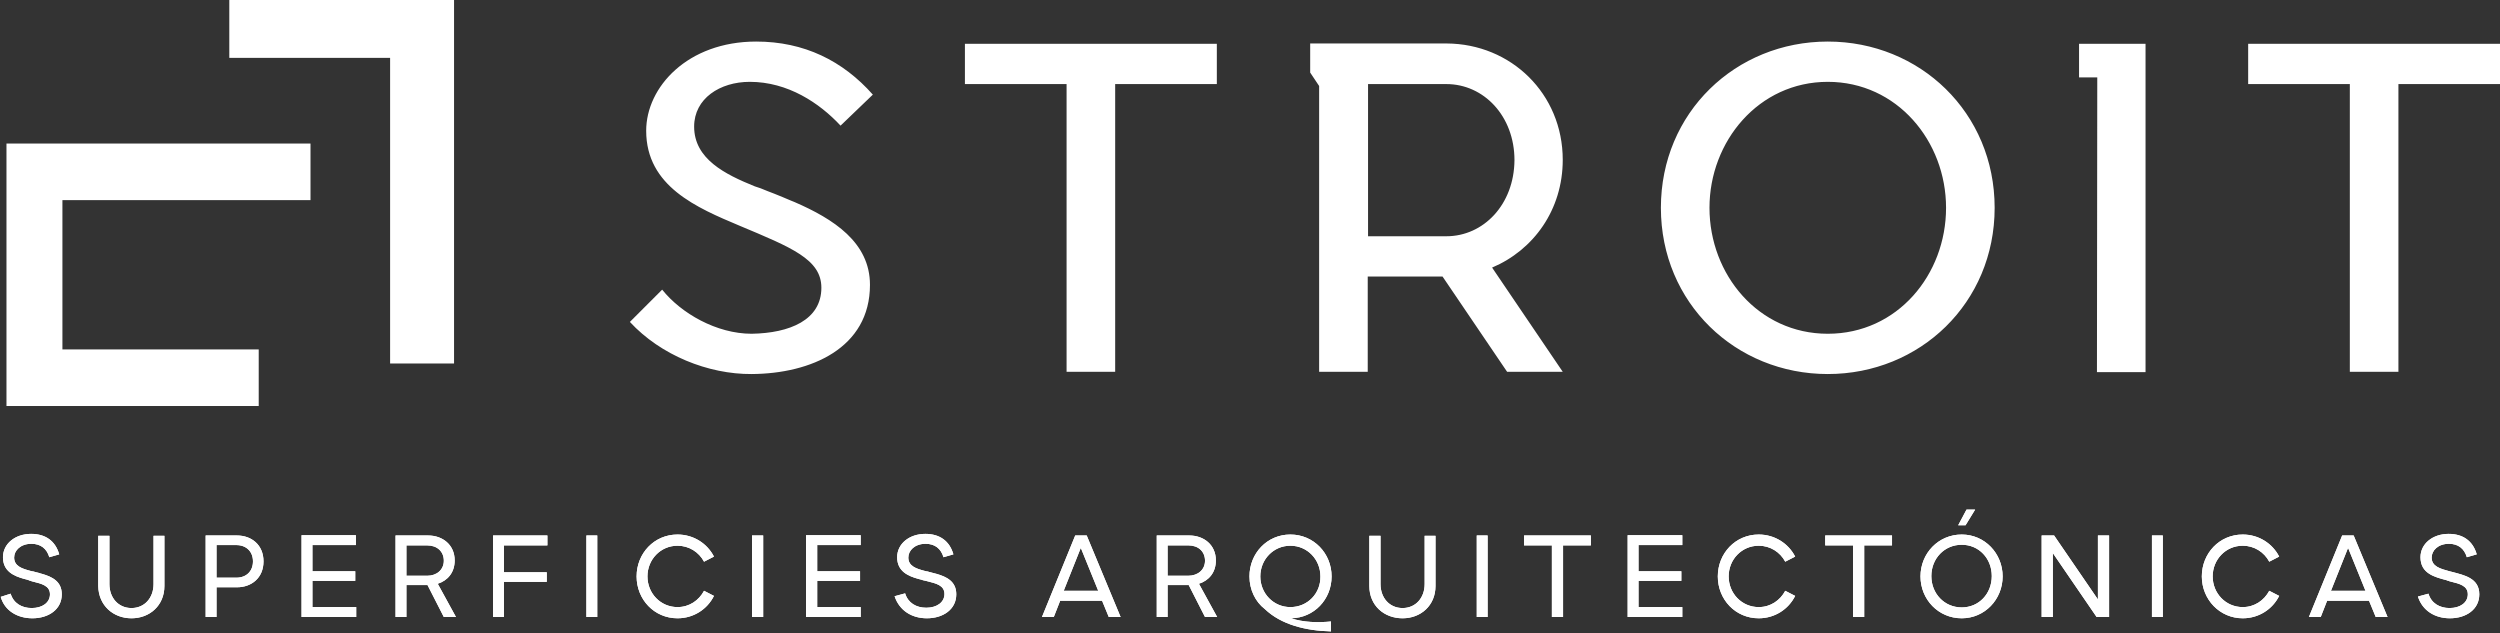
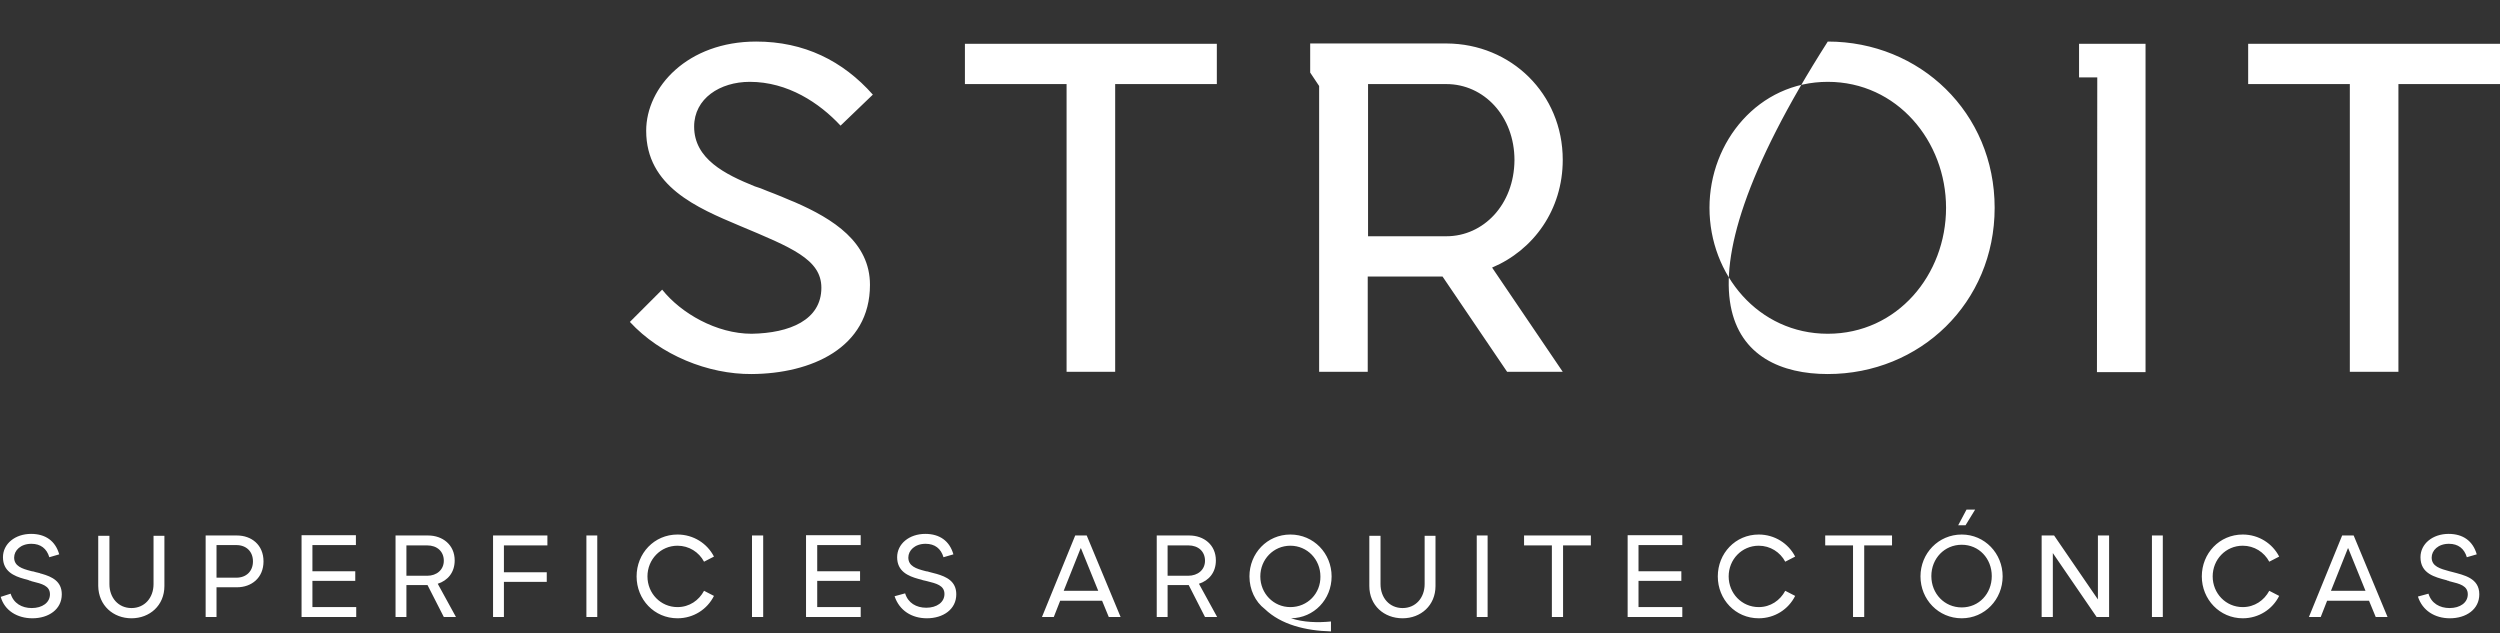
<svg xmlns="http://www.w3.org/2000/svg" width="782" height="198" viewBox="0 0 782 198" fill="none">
  <rect x="0" y="0" width="782" height="198" fill="#333333" stroke="none" />
  <g clip-path="url(#clip0_594_15)">
-     <path d="M235.126 117C253.626 116.9 272.126 108.9 272.126 89.1C272.126 75.8 260.726 68.5 248.526 63.2L247.526 62.8C245.726 62 243.926 61.3 242.226 60.6C240.826 60.1 239.426 59.5 237.926 58.9L237.026 58.6L236.126 58.3C226.726 54.5 217.126 49.7 217.126 39.6C217.126 30.8 225.226 25.6 234.526 25.6C246.426 25.6 256.326 32.2 262.926 39.3L273.026 29.6C263.626 19 251.526 13 236.526 13C215.126 13 202.126 27.2 202.126 40.9C202.126 58.3 218.026 65 231.326 70.6C247.526 77.4 256.926 81.1 256.926 90C256.926 100.1 247.026 104.2 235.126 104.4C224.126 104.4 213.026 98 207.126 90.6L197.026 100.7C206.626 111.1 221.526 117.1 235.126 117ZM348.826 116.3V26.3H380.626V13.7H301.826V26.3H333.626V116.3H348.826ZM427.826 116.3V86.5H451.226L471.426 116.3H488.826L466.726 83.7C479.726 78.2 488.826 65.6 488.826 50C488.826 29.3 472.626 13.7 452.526 13.6H409.826V22.7L412.626 26.9V116.3H427.826ZM452.426 73.9H427.926V26.3H452.426C464.126 26.3 473.726 36.3 473.726 50.1C473.626 64 464.026 73.9 452.426 73.9ZM571.726 117C600.526 117 623.926 94.8 623.926 65C623.926 35.2 600.526 13 571.726 13C542.926 13 519.526 35.2 519.526 65C519.526 94.8 542.926 117 571.726 117ZM571.726 104.4C550.026 104.4 534.726 85.9 534.726 65C534.726 44.2 550.126 25.6 571.726 25.6C593.426 25.6 608.726 44.2 608.726 65C608.726 85.9 593.526 104.4 571.726 104.4ZM671.126 116.3V13.7H650.326V24.2H656.026L655.926 116.4H671.126V116.3ZM750.226 116.3V26.3H782.026V13.7H703.226V26.3H735.026V116.3H750.226Z" fill="white" />
-     <path d="M142.026 0V113.7H122.026V18.1H71.726V0H142.026ZM97.126 44.9V62.6H19.526V109.3H80.926V127H2.026V44.9H97.126Z" fill="white" />
-     <path d="M10.126 193.4C15.226 193.4 19.326 190.6 19.326 185.9C19.326 181.8 16.226 180.4 13.126 179.5L12.726 179.4C12.626 179.4 12.626 179.4 12.526 179.3L12.126 179.2L11.726 179.1C11.426 179 11.126 179 10.926 178.9C10.626 178.8 10.326 178.7 10.026 178.7L9.626 178.6C6.926 177.9 4.426 177.1 4.426 174.4C4.426 172.2 6.426 170.1 9.826 170.1C12.726 170.1 14.626 171.6 15.426 174.3L18.526 173.4C17.326 169.2 14.226 167 9.726 167C4.726 167 0.926 170.1 0.926 174.3C0.926 178.7 4.326 180.2 7.626 181.1L8.026 181.2L8.426 181.3C8.626 181.4 8.826 181.4 9.026 181.5L9.226 181.6L9.626 181.7C9.726 181.7 9.726 181.7 9.826 181.8L10.226 181.9C13.026 182.6 15.626 183.2 15.626 185.9C15.626 188.5 13.226 190.2 9.926 190.2C6.826 190.2 4.226 188.7 3.326 185.7L0.226 186.7C1.426 191 5.426 193.4 10.126 193.4ZM41.126 193.4C46.826 193.4 51.426 189.4 51.426 183.3V167.6H48.026V182.7C48.026 187 45.226 190.2 41.126 190.2C37.026 190.2 34.226 187 34.226 182.7V167.6H30.726V183.3C30.826 189.4 35.426 193.4 41.126 193.4ZM67.726 193V183.7H74.126C78.626 183.7 82.426 180.8 82.426 175.6C82.426 170.4 78.626 167.5 74.126 167.5H64.326V193H67.726ZM73.926 180.7H67.726V170.5H73.926C77.026 170.5 79.126 172.5 79.126 175.6C79.126 178.7 77.026 180.7 73.926 180.7ZM111.426 193V189.9H97.726V181.7H111.126V178.7H97.726V170.5H111.326V167.4H94.326V193H111.426ZM127.126 193V183H133.726L138.826 193H142.626L136.926 182.6C140.026 181.6 142.226 179.1 142.226 175.3C142.226 170.4 138.426 167.5 133.926 167.5H123.726V193H127.126ZM133.626 180.1H127.126V170.6H133.626C136.726 170.6 138.826 172.5 138.826 175.4C138.826 178.2 136.626 180.1 133.626 180.1ZM157.626 193V182H171.026V179H157.626V170.6H171.226V167.5H154.226V193H157.626ZM186.826 193V167.5H183.426V193H186.826ZM211.926 193.4C216.926 193.4 221.226 190.6 223.326 186.4L220.226 184.8C218.626 187.8 215.626 189.9 211.926 189.9C206.626 189.9 202.526 185.6 202.526 180.3C202.526 175 206.626 170.7 211.926 170.7C215.526 170.7 218.626 172.7 220.226 175.7L223.326 174.1C221.226 170 216.926 167.2 211.926 167.2C204.626 167.2 199.126 173.1 199.126 180.3C199.126 187.5 204.626 193.4 211.926 193.4ZM238.726 193V167.5H235.226V193H238.726ZM269.226 193V189.9H255.626V181.7H269.026V178.7H255.626V170.5H269.226V167.4H252.126V193H269.226ZM289.926 193.4C295.026 193.4 299.126 190.6 299.126 185.9C299.126 181.8 296.026 180.4 292.926 179.5L292.526 179.4C291.926 179.2 291.226 179.1 290.626 178.9C290.326 178.8 290.026 178.7 289.726 178.7L289.326 178.6C286.626 177.9 284.126 177.1 284.126 174.4C284.126 172.2 286.126 170.1 289.526 170.1C292.426 170.1 294.326 171.6 295.126 174.3L298.226 173.4C297.026 169.2 293.926 167 289.426 167C284.426 167 280.626 170.1 280.626 174.3C280.626 178.7 284.026 180.2 287.326 181.1L287.726 181.2L288.126 181.3C288.326 181.4 288.526 181.4 288.726 181.5C289.026 181.6 289.326 181.6 289.626 181.7L290.026 181.8C292.826 182.5 295.426 183.1 295.426 185.8C295.426 188.4 293.026 190.1 289.726 190.1C286.626 190.1 284.026 188.6 283.126 185.6L279.826 186.5C281.326 191 285.226 193.4 289.926 193.4ZM329.626 193L331.626 187.9H344.726L346.826 193H350.526L339.926 167.5H336.326L325.926 193H329.626ZM343.526 184.8H332.726L338.026 171.5H338.126L343.526 184.8ZM365.226 193V183H371.826L376.926 193H380.726L375.026 182.6C378.126 181.6 380.326 179.1 380.326 175.3C380.326 170.4 376.526 167.5 372.026 167.5H361.826V193H365.226ZM371.626 180.1H365.226V170.6H371.726C374.826 170.6 376.926 172.5 376.926 175.4C376.926 178.2 374.726 180.1 371.626 180.1ZM416.326 197.5V194.4C412.226 194.8 407.826 194.7 403.826 193.4C411.026 193.3 416.526 187.5 416.526 180.3C416.526 173.1 410.926 167.2 403.626 167.2C396.326 167.2 390.826 173.1 390.826 180.3C390.826 184.4 392.626 188.2 395.626 190.5C400.726 195.4 408.426 197.3 416.326 197.5ZM403.626 189.9C398.326 189.9 394.226 185.6 394.226 180.3C394.226 175 398.326 170.7 403.626 170.7C408.926 170.7 413.026 175 413.026 180.3C413.126 185.6 409.026 189.9 403.626 189.9ZM438.726 193.4C444.426 193.4 449.026 189.4 449.026 183.3V167.6H445.626V182.7C445.626 187 442.826 190.2 438.726 190.2C434.626 190.2 431.826 187 431.826 182.7V167.6H428.326V183.3C428.326 189.4 432.926 193.4 438.726 193.4ZM465.326 193V167.5H461.926V193H465.326ZM488.926 193V170.6H497.626V167.5H476.726V170.6H485.426V193H488.926ZM526.226 193V189.9H512.526V181.7H525.926V178.7H512.526V170.5H526.226V167.4H509.126V193H526.226ZM550.126 193.4C555.126 193.4 559.426 190.6 561.526 186.4L558.426 184.8C556.826 187.8 553.826 189.9 550.126 189.9C544.826 189.9 540.726 185.6 540.726 180.3C540.726 175 544.826 170.7 550.126 170.7C553.726 170.7 556.826 172.7 558.426 175.7L561.526 174.1C559.426 170 555.126 167.2 550.126 167.2C542.826 167.2 537.326 173.1 537.326 180.3C537.326 187.5 542.826 193.4 550.126 193.4ZM583.126 193V170.6H591.826V167.5H570.926V170.6H579.626V193H583.126ZM614.826 164.3L617.826 159.4H615.126L612.526 164.3H614.826ZM613.626 193.4C620.826 193.4 626.426 187.5 626.426 180.3C626.426 173.1 620.826 167.2 613.626 167.2C606.326 167.2 600.726 173.1 600.726 180.3C600.726 187.5 606.326 193.4 613.626 193.4ZM613.626 190C608.226 190 604.126 185.7 604.126 180.2C604.126 174.7 608.226 170.4 613.626 170.4C619.026 170.4 623.026 174.7 623.026 180.2C623.026 185.7 619.026 190 613.626 190ZM642.126 193V173L655.826 193H659.726V167.5H656.226V187.5L642.526 167.5H638.626V193H642.126ZM676.526 193V167.5H673.126V193H676.526ZM701.526 193.4C706.526 193.4 710.826 190.6 712.926 186.4L709.826 184.8C708.226 187.8 705.226 189.9 701.526 189.9C696.226 189.9 692.126 185.6 692.126 180.3C692.126 175 696.226 170.7 701.526 170.7C705.126 170.7 708.226 172.7 709.826 175.7L712.926 174.1C710.826 170 706.526 167.2 701.526 167.2C694.226 167.2 688.726 173.1 688.726 180.3C688.726 187.5 694.326 193.4 701.526 193.4ZM725.926 193L727.926 187.9H741.026L743.126 193H746.826L736.226 167.5H732.626L722.226 193H725.926ZM739.926 184.8H729.126L734.426 171.5H734.526L739.926 184.8ZM766.326 193.4C771.426 193.4 775.526 190.6 775.526 185.9C775.526 180.8 770.726 179.9 767.026 178.9L766.626 178.8L766.226 178.7C763.326 177.9 760.626 177.2 760.626 174.4C760.626 172.2 762.626 170.1 766.026 170.1C768.926 170.1 770.826 171.6 771.626 174.3L774.726 173.4C773.526 169.2 770.426 167 765.926 167C760.926 167 757.126 170.1 757.126 174.3C757.126 179.4 761.526 180.5 765.326 181.5L765.526 181.6L765.926 181.7C766.026 181.7 766.026 181.7 766.126 181.8L766.526 181.9C769.326 182.6 771.926 183.2 771.926 185.9C771.926 188.5 769.526 190.2 766.226 190.2C763.126 190.2 760.526 188.7 759.626 185.7L756.326 186.6C757.726 191 761.626 193.4 766.326 193.4Z" fill="white" />
+     <path d="M235.126 117C253.626 116.9 272.126 108.9 272.126 89.1C272.126 75.8 260.726 68.5 248.526 63.2L247.526 62.8C245.726 62 243.926 61.3 242.226 60.6C240.826 60.1 239.426 59.5 237.926 58.9L237.026 58.6L236.126 58.3C226.726 54.5 217.126 49.7 217.126 39.6C217.126 30.8 225.226 25.6 234.526 25.6C246.426 25.6 256.326 32.2 262.926 39.3L273.026 29.6C263.626 19 251.526 13 236.526 13C215.126 13 202.126 27.2 202.126 40.9C202.126 58.3 218.026 65 231.326 70.6C247.526 77.4 256.926 81.1 256.926 90C256.926 100.1 247.026 104.2 235.126 104.4C224.126 104.4 213.026 98 207.126 90.6L197.026 100.7C206.626 111.1 221.526 117.1 235.126 117ZM348.826 116.3V26.3H380.626V13.7H301.826V26.3H333.626V116.3H348.826ZM427.826 116.3V86.5H451.226L471.426 116.3H488.826L466.726 83.7C479.726 78.2 488.826 65.6 488.826 50C488.826 29.3 472.626 13.7 452.526 13.6H409.826V22.7L412.626 26.9V116.3H427.826ZM452.426 73.9H427.926V26.3H452.426C464.126 26.3 473.726 36.3 473.726 50.1C473.626 64 464.026 73.9 452.426 73.9ZM571.726 117C600.526 117 623.926 94.8 623.926 65C623.926 35.2 600.526 13 571.726 13C519.526 94.8 542.926 117 571.726 117ZM571.726 104.4C550.026 104.4 534.726 85.9 534.726 65C534.726 44.2 550.126 25.6 571.726 25.6C593.426 25.6 608.726 44.2 608.726 65C608.726 85.9 593.526 104.4 571.726 104.4ZM671.126 116.3V13.7H650.326V24.2H656.026L655.926 116.4H671.126V116.3ZM750.226 116.3V26.3H782.026V13.7H703.226V26.3H735.026V116.3H750.226Z" fill="white" />
    <path d="M10.126 193.4C15.226 193.4 19.326 190.6 19.326 185.9C19.326 181.8 16.226 180.4 13.126 179.5L12.726 179.4C12.626 179.4 12.626 179.4 12.526 179.3L12.126 179.2L11.726 179.1C11.426 179 11.126 179 10.926 178.9C10.626 178.8 10.326 178.7 10.026 178.7L9.626 178.6C6.926 177.9 4.426 177.1 4.426 174.4C4.426 172.2 6.426 170.1 9.826 170.1C12.726 170.1 14.626 171.6 15.426 174.3L18.526 173.4C17.326 169.2 14.226 167 9.726 167C4.726 167 0.926 170.1 0.926 174.3C0.926 178.7 4.326 180.2 7.626 181.1L8.026 181.2L8.426 181.3C8.626 181.4 8.826 181.4 9.026 181.5L9.226 181.6L9.626 181.7C9.726 181.7 9.726 181.7 9.826 181.8L10.226 181.9C13.026 182.6 15.626 183.2 15.626 185.9C15.626 188.5 13.226 190.2 9.926 190.2C6.826 190.2 4.226 188.7 3.326 185.7L0.226 186.7C1.426 191 5.426 193.4 10.126 193.4ZM41.126 193.4C46.826 193.4 51.426 189.4 51.426 183.3V167.6H48.026V182.7C48.026 187 45.226 190.2 41.126 190.2C37.026 190.2 34.226 187 34.226 182.7V167.6H30.726V183.3C30.826 189.4 35.426 193.4 41.126 193.4ZM67.726 193V183.7H74.126C78.626 183.7 82.426 180.8 82.426 175.6C82.426 170.4 78.626 167.5 74.126 167.5H64.326V193H67.726ZM73.926 180.7H67.726V170.5H73.926C77.026 170.5 79.126 172.5 79.126 175.6C79.126 178.7 77.026 180.7 73.926 180.7ZM111.426 193V189.9H97.726V181.7H111.126V178.7H97.726V170.5H111.326V167.4H94.326V193H111.426ZM127.126 193V183H133.726L138.826 193H142.626L136.926 182.6C140.026 181.6 142.226 179.1 142.226 175.3C142.226 170.4 138.426 167.5 133.926 167.5H123.726V193H127.126ZM133.626 180.1H127.126V170.6H133.626C136.726 170.6 138.826 172.5 138.826 175.4C138.826 178.2 136.626 180.1 133.626 180.1ZM157.626 193V182H171.026V179H157.626V170.6H171.226V167.5H154.226V193H157.626ZM186.826 193V167.5H183.426V193H186.826ZM211.926 193.4C216.926 193.4 221.226 190.6 223.326 186.4L220.226 184.8C218.626 187.8 215.626 189.9 211.926 189.9C206.626 189.9 202.526 185.6 202.526 180.3C202.526 175 206.626 170.7 211.926 170.7C215.526 170.7 218.626 172.7 220.226 175.7L223.326 174.1C221.226 170 216.926 167.2 211.926 167.2C204.626 167.2 199.126 173.1 199.126 180.3C199.126 187.5 204.626 193.4 211.926 193.4ZM238.726 193V167.5H235.226V193H238.726ZM269.226 193V189.9H255.626V181.7H269.026V178.7H255.626V170.5H269.226V167.4H252.126V193H269.226ZM289.926 193.4C295.026 193.4 299.126 190.6 299.126 185.9C299.126 181.8 296.026 180.4 292.926 179.5L292.526 179.4C291.926 179.2 291.226 179.1 290.626 178.9C290.326 178.8 290.026 178.7 289.726 178.7L289.326 178.6C286.626 177.9 284.126 177.1 284.126 174.4C284.126 172.2 286.126 170.1 289.526 170.1C292.426 170.1 294.326 171.6 295.126 174.3L298.226 173.4C297.026 169.2 293.926 167 289.426 167C284.426 167 280.626 170.1 280.626 174.3C280.626 178.7 284.026 180.2 287.326 181.1L287.726 181.2L288.126 181.3C288.326 181.4 288.526 181.4 288.726 181.5C289.026 181.6 289.326 181.6 289.626 181.7L290.026 181.8C292.826 182.5 295.426 183.1 295.426 185.8C295.426 188.4 293.026 190.1 289.726 190.1C286.626 190.1 284.026 188.6 283.126 185.6L279.826 186.5C281.326 191 285.226 193.4 289.926 193.4ZM329.626 193L331.626 187.9H344.726L346.826 193H350.526L339.926 167.5H336.326L325.926 193H329.626ZM343.526 184.8H332.726L338.026 171.5H338.126L343.526 184.8ZM365.226 193V183H371.826L376.926 193H380.726L375.026 182.6C378.126 181.6 380.326 179.1 380.326 175.3C380.326 170.4 376.526 167.5 372.026 167.5H361.826V193H365.226ZM371.626 180.1H365.226V170.6H371.726C374.826 170.6 376.926 172.5 376.926 175.4C376.926 178.2 374.726 180.1 371.626 180.1ZM416.326 197.5V194.4C412.226 194.8 407.826 194.7 403.826 193.4C411.026 193.3 416.526 187.5 416.526 180.3C416.526 173.1 410.926 167.2 403.626 167.2C396.326 167.2 390.826 173.1 390.826 180.3C390.826 184.4 392.626 188.2 395.626 190.5C400.726 195.4 408.426 197.3 416.326 197.5ZM403.626 189.9C398.326 189.9 394.226 185.6 394.226 180.3C394.226 175 398.326 170.7 403.626 170.7C408.926 170.7 413.026 175 413.026 180.3C413.126 185.6 409.026 189.9 403.626 189.9ZM438.726 193.4C444.426 193.4 449.026 189.4 449.026 183.3V167.6H445.626V182.7C445.626 187 442.826 190.2 438.726 190.2C434.626 190.2 431.826 187 431.826 182.7V167.6H428.326V183.3C428.326 189.4 432.926 193.4 438.726 193.4ZM465.326 193V167.5H461.926V193H465.326ZM488.926 193V170.6H497.626V167.5H476.726V170.6H485.426V193H488.926ZM526.226 193V189.9H512.526V181.7H525.926V178.7H512.526V170.5H526.226V167.4H509.126V193H526.226ZM550.126 193.4C555.126 193.4 559.426 190.6 561.526 186.4L558.426 184.8C556.826 187.8 553.826 189.9 550.126 189.9C544.826 189.9 540.726 185.6 540.726 180.3C540.726 175 544.826 170.7 550.126 170.7C553.726 170.7 556.826 172.7 558.426 175.7L561.526 174.1C559.426 170 555.126 167.2 550.126 167.2C542.826 167.2 537.326 173.1 537.326 180.3C537.326 187.5 542.826 193.4 550.126 193.4ZM583.126 193V170.6H591.826V167.5H570.926V170.6H579.626V193H583.126ZM614.826 164.3L617.826 159.4H615.126L612.526 164.3H614.826ZM613.626 193.4C620.826 193.4 626.426 187.5 626.426 180.3C626.426 173.1 620.826 167.2 613.626 167.2C606.326 167.2 600.726 173.1 600.726 180.3C600.726 187.5 606.326 193.4 613.626 193.4ZM613.626 190C608.226 190 604.126 185.7 604.126 180.2C604.126 174.7 608.226 170.4 613.626 170.4C619.026 170.4 623.026 174.7 623.026 180.2C623.026 185.7 619.026 190 613.626 190ZM642.126 193V173L655.826 193H659.726V167.5H656.226V187.5L642.526 167.5H638.626V193H642.126ZM676.526 193V167.5H673.126V193H676.526ZM701.526 193.4C706.526 193.4 710.826 190.6 712.926 186.4L709.826 184.8C708.226 187.8 705.226 189.9 701.526 189.9C696.226 189.9 692.126 185.6 692.126 180.3C692.126 175 696.226 170.7 701.526 170.7C705.126 170.7 708.226 172.7 709.826 175.7L712.926 174.1C710.826 170 706.526 167.2 701.526 167.2C694.226 167.2 688.726 173.1 688.726 180.3C688.726 187.5 694.326 193.4 701.526 193.4ZM725.926 193L727.926 187.9H741.026L743.126 193H746.826L736.226 167.5H732.626L722.226 193H725.926ZM739.926 184.8H729.126L734.426 171.5H734.526L739.926 184.8ZM766.326 193.4C771.426 193.4 775.526 190.6 775.526 185.9C775.526 180.8 770.726 179.9 767.026 178.9L766.626 178.8L766.226 178.7C763.326 177.9 760.626 177.2 760.626 174.4C760.626 172.2 762.626 170.1 766.026 170.1C768.926 170.1 770.826 171.6 771.626 174.3L774.726 173.4C773.526 169.2 770.426 167 765.926 167C760.926 167 757.126 170.1 757.126 174.3C757.126 179.4 761.526 180.5 765.326 181.5L765.526 181.6L765.926 181.7C766.026 181.7 766.026 181.7 766.126 181.8L766.526 181.9C769.326 182.6 771.926 183.2 771.926 185.9C771.926 188.5 769.526 190.2 766.226 190.2C763.126 190.2 760.526 188.7 759.626 185.7L756.326 186.6C757.726 191 761.626 193.4 766.326 193.4Z" fill="white" />
  </g>
  <defs>
    <clipPath id="clip0_594_15">
      <rect width="782" height="198" fill="white" />
    </clipPath>
  </defs>
</svg>